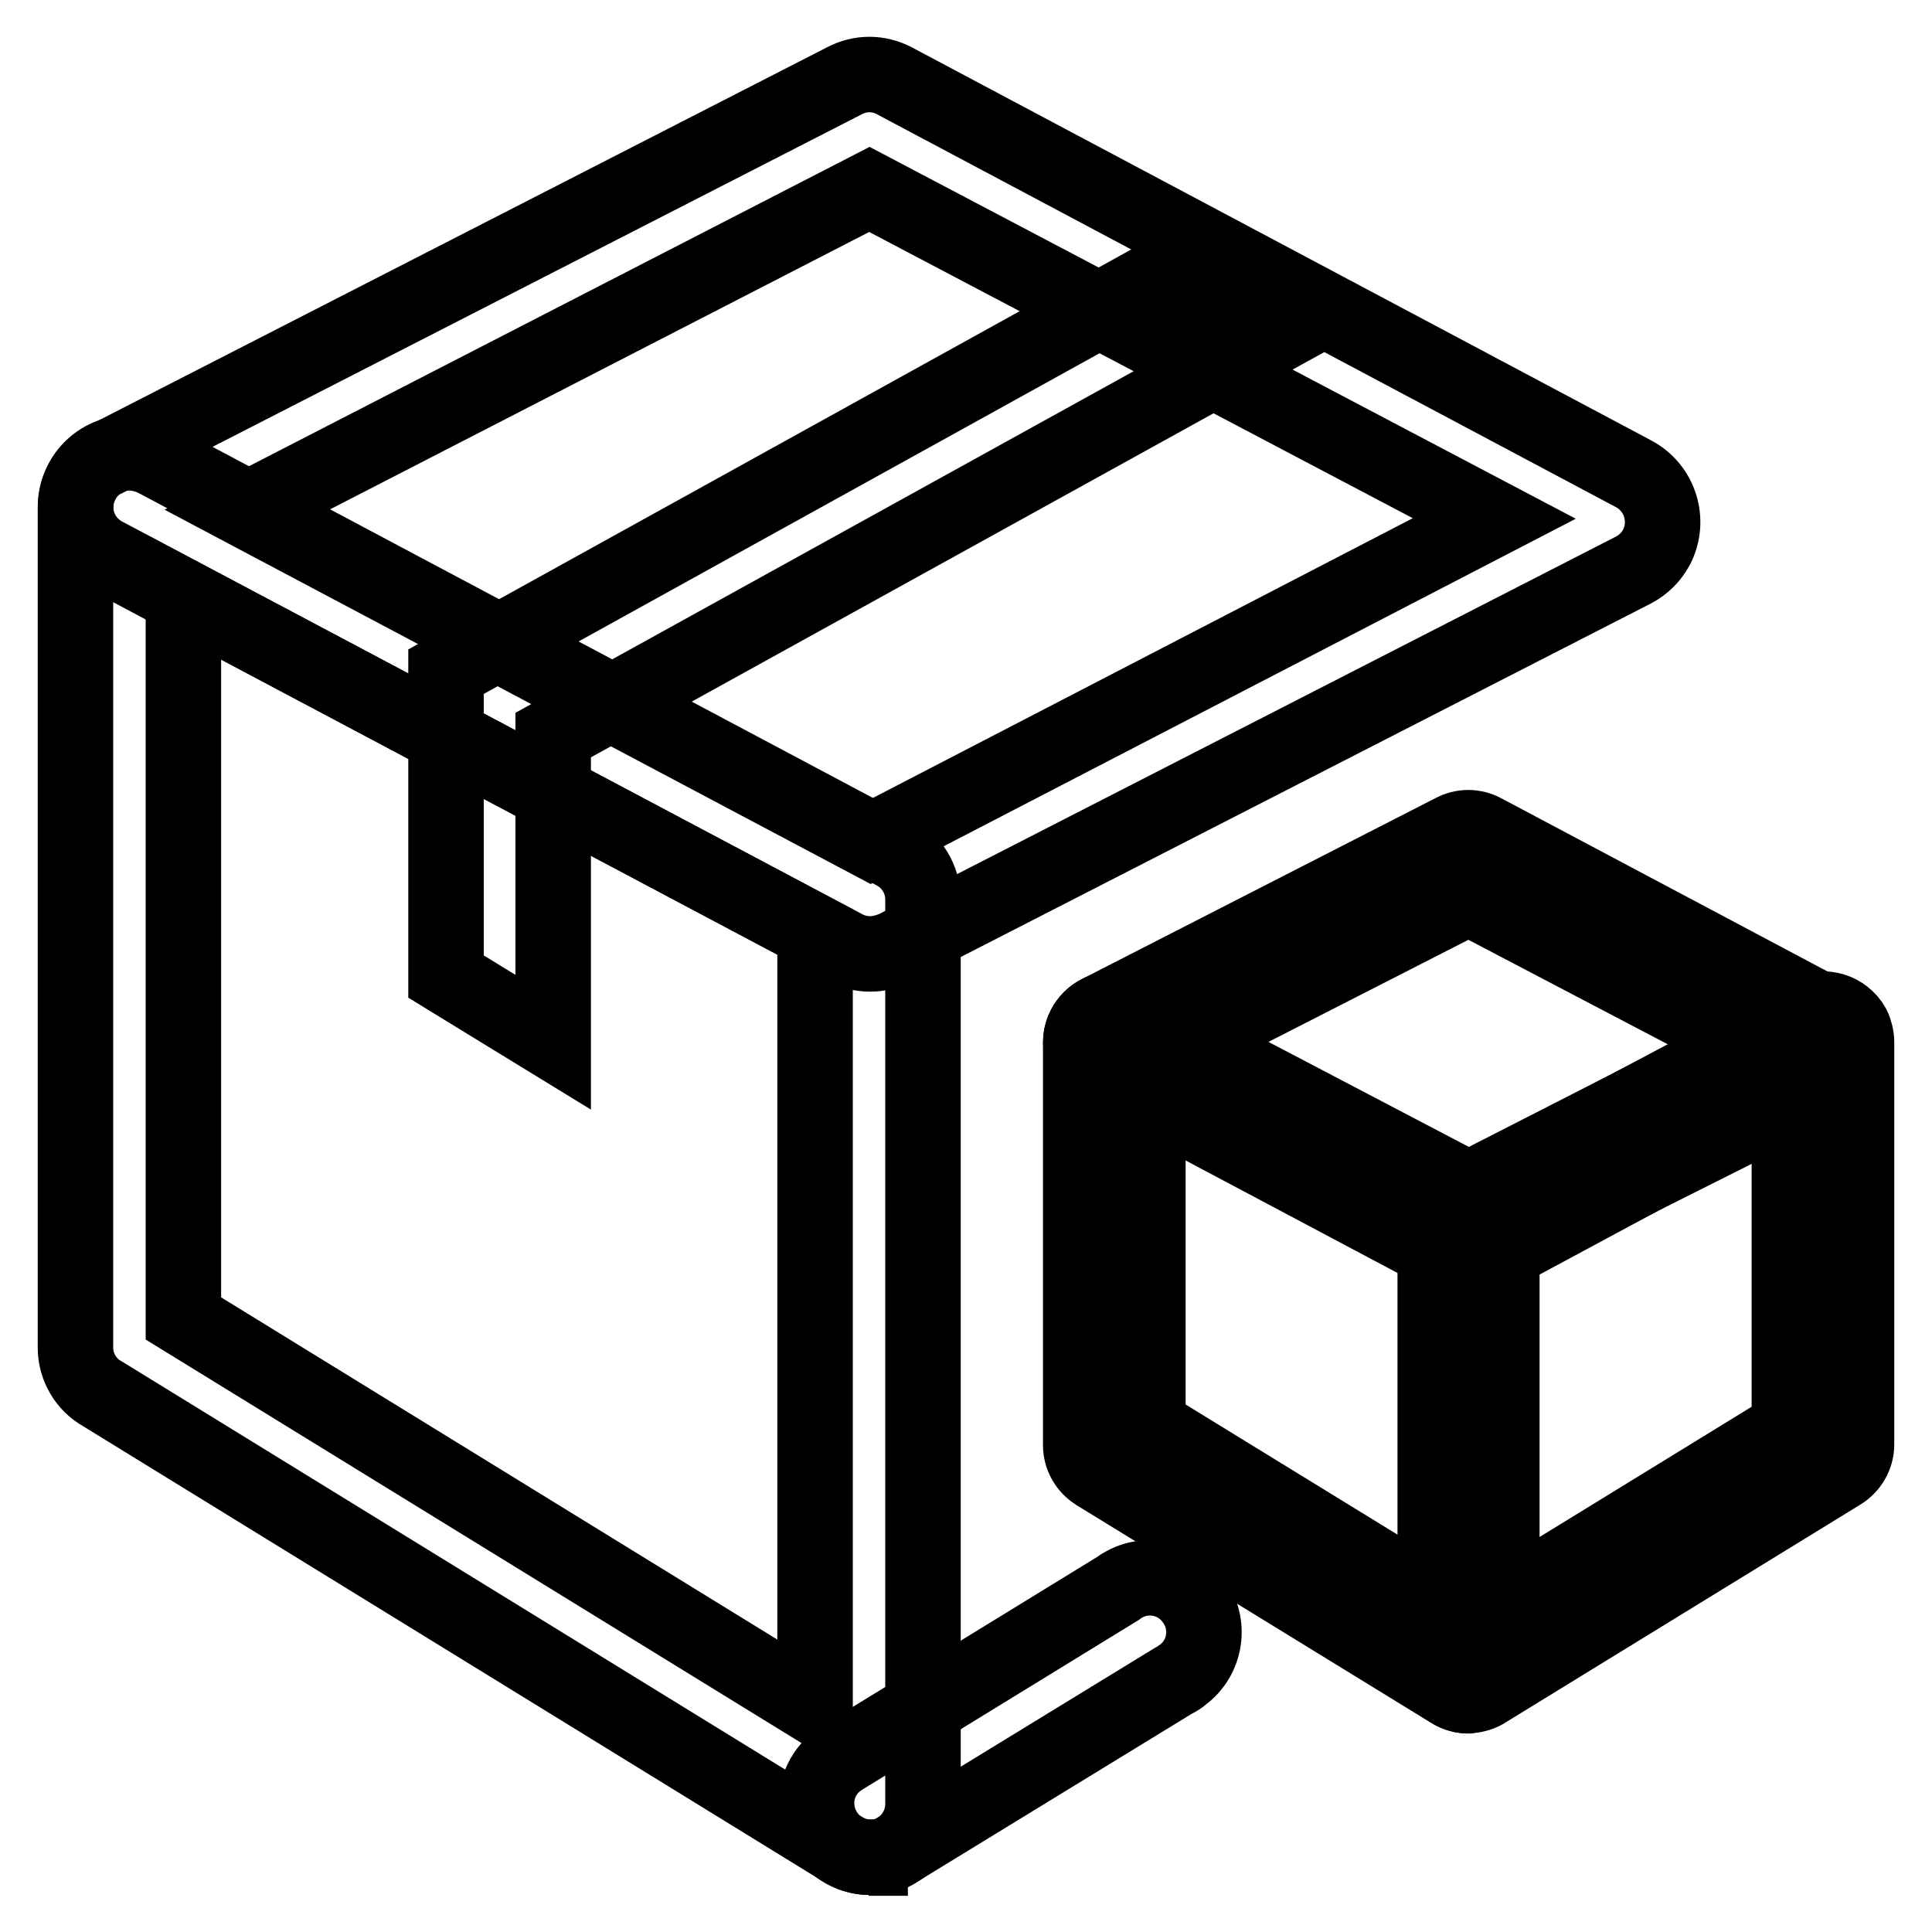
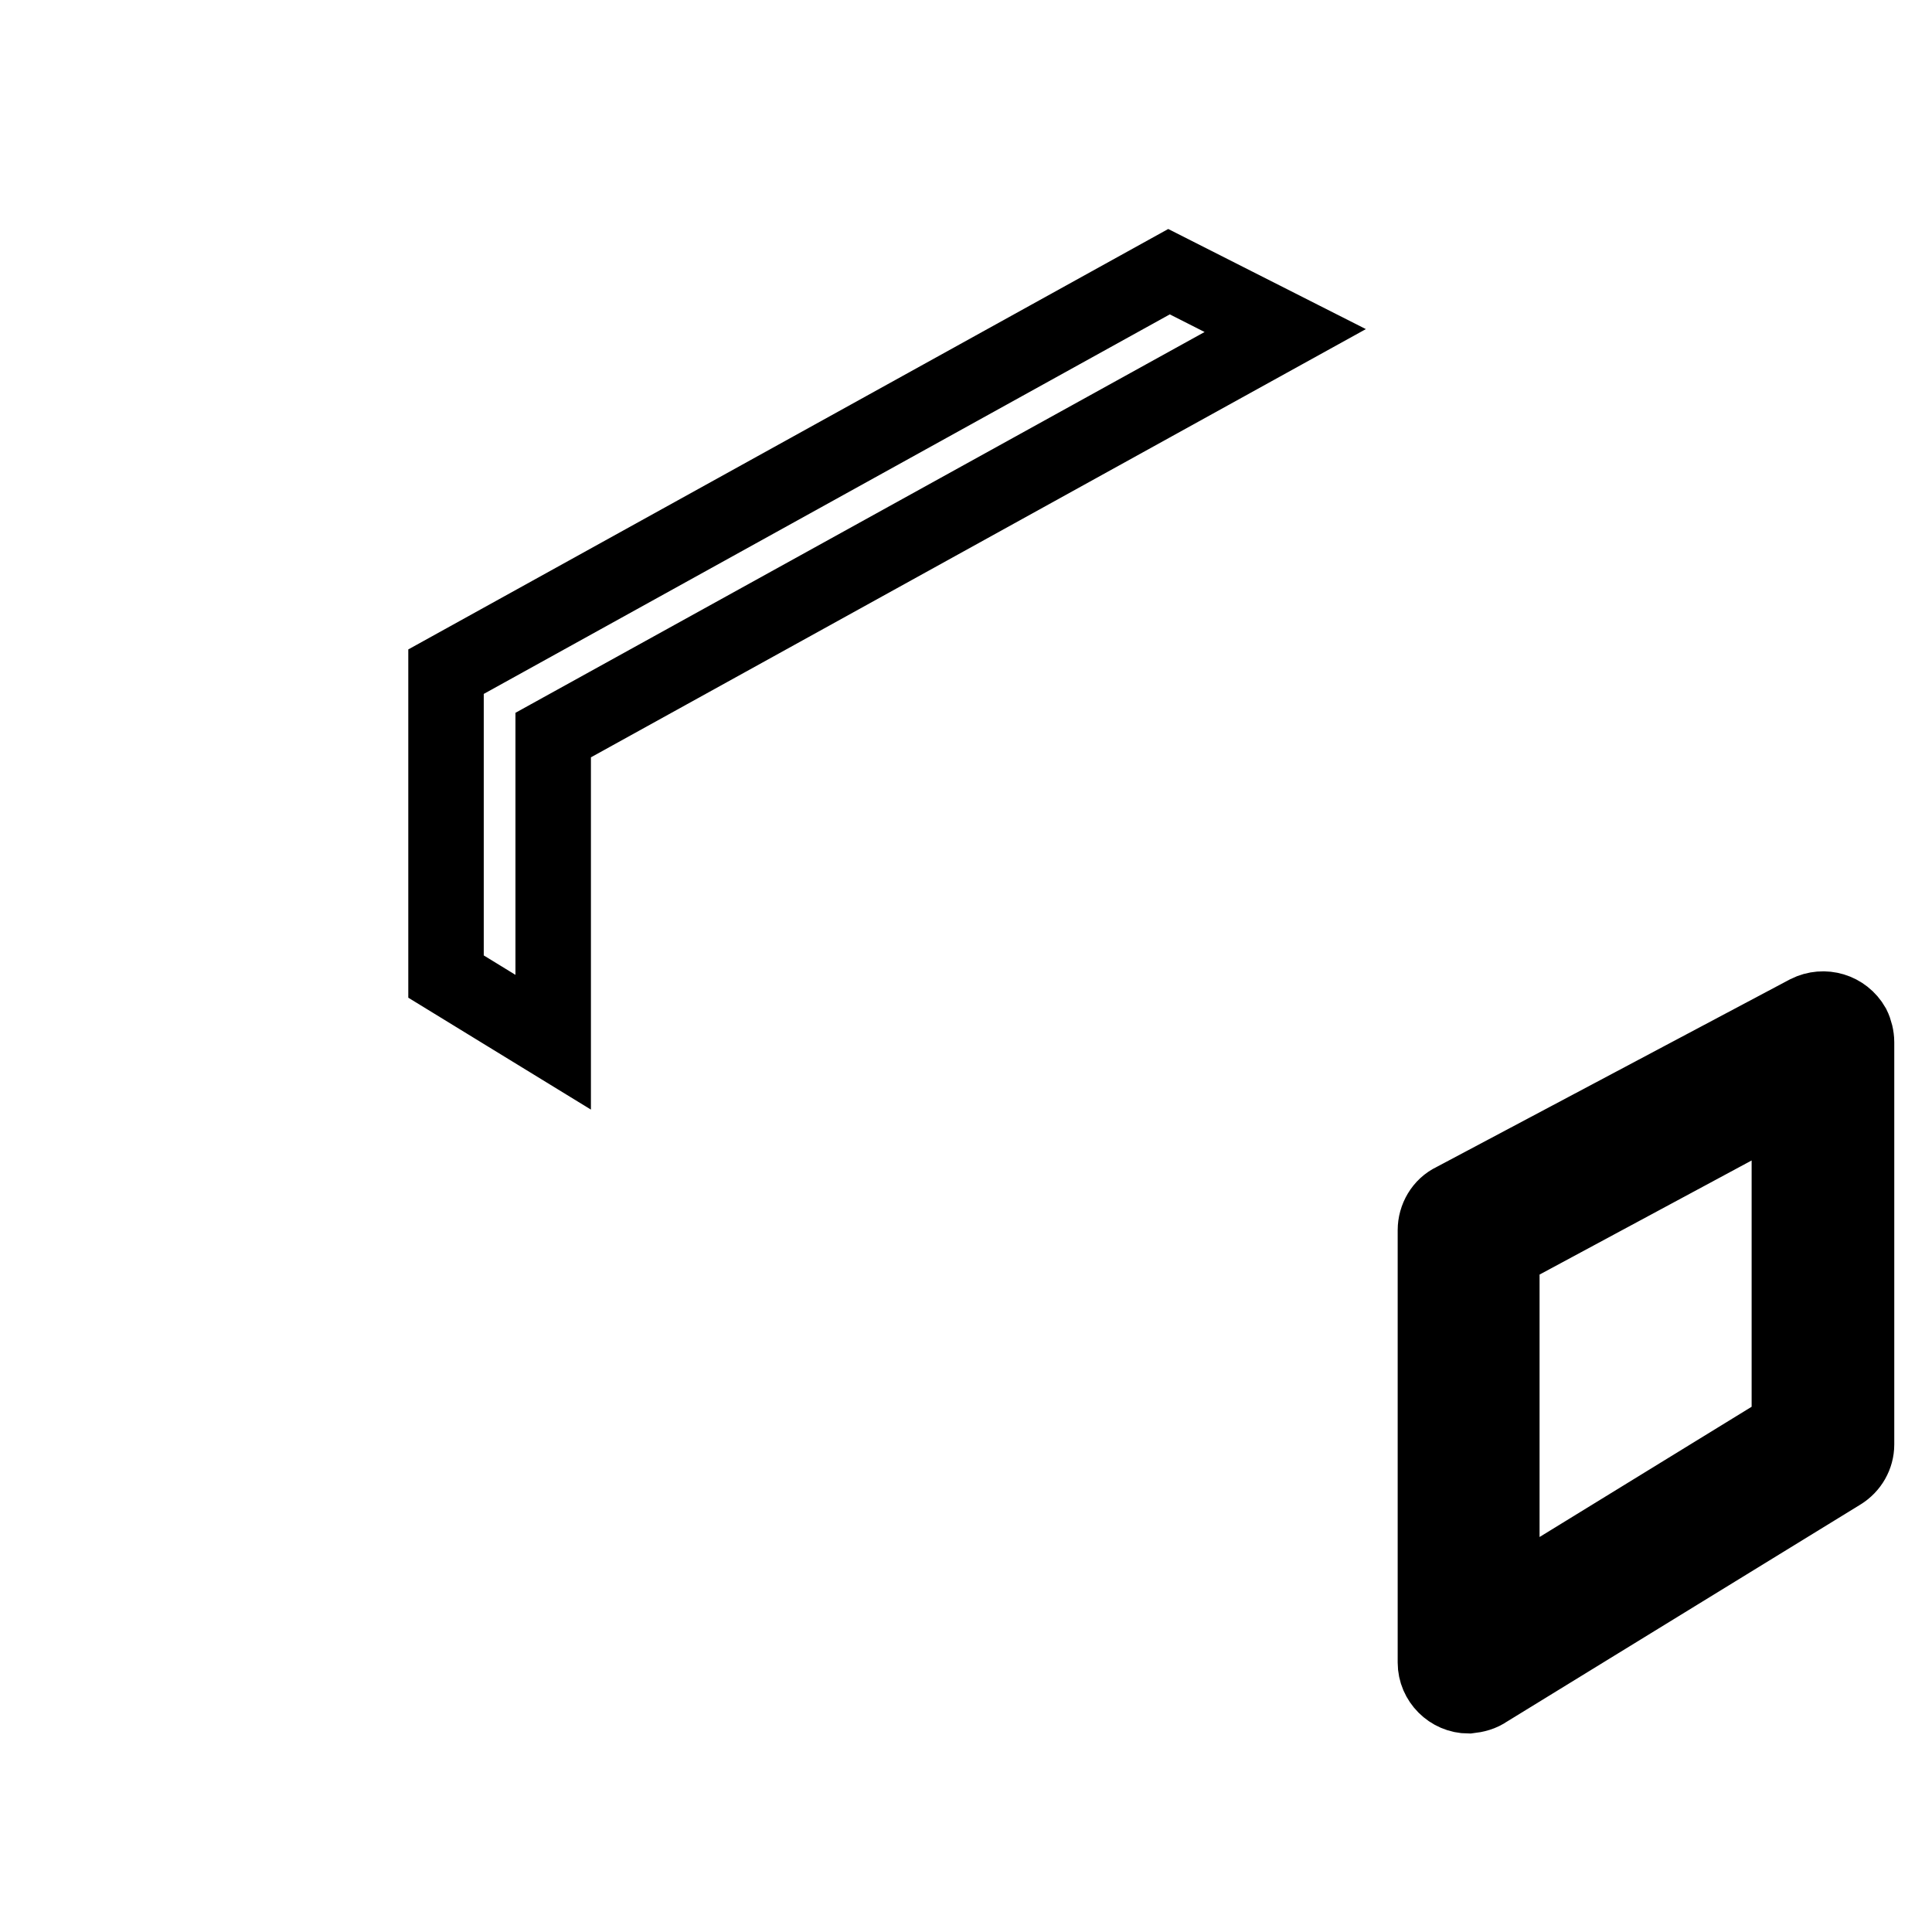
<svg xmlns="http://www.w3.org/2000/svg" version="1.1" x="0px" y="0px" viewBox="0 0 256 256" enable-background="new 0 0 256 256" xml:space="preserve">
  <g>
-     <path stroke-width="10" fill-opacity="0" stroke="#000000" d="M115.3,246.1c-4,0-7.1-3.3-7.1-7.2c0-2.5,1.3-4.7,3.4-6l36.5-22.4c3.2-2.4,7.7-1.7,10,1.5 c2.4,3.2,1.7,7.7-1.5,10c-0.3,0.3-0.7,0.5-1.1,0.7l-36.6,22.4C117.9,245.8,116.7,246.1,115.3,246.1z M115.3,126.4 c-1.2,0-2.3-0.3-3.3-0.8L13.8,73.5c-3.5-1.9-4.8-6.2-2.9-9.7c0.7-1.3,1.7-2.3,3-2.9l98-50.2c2.1-1.1,4.5-1.1,6.6,0l98,52.1 c3.5,1.9,4.8,6.2,3,9.7c-0.7,1.3-1.7,2.3-3,3l-98,50.2C117.5,126.1,116.4,126.4,115.3,126.4z M32.6,67.6l82.8,43.9L198,68.7 l-82.8-43.6L32.6,67.6z" />
-     <path stroke-width="10" fill-opacity="0" stroke="#000000" d="M115.3,246.1c-1.3,0-2.6-0.4-3.7-1.1l-98-60.3c-2.2-1.2-3.6-3.6-3.6-6.1V67.2c0-4,3.2-7.2,7.1-7.2 c1.2,0,2.3,0.3,3.4,0.8l98,52.1c2.3,1.2,3.8,3.6,3.8,6.3V239c0,4-3.2,7.2-7.2,7.2H115.3z M24.3,174.7l83.7,51.5V123.5L24.3,79.1 V174.7z M194.6,167.4c-0.7,0-1.4-0.2-2.1-0.5L145.6,142c-2.2-1.1-3-3.8-1.9-5.9c0.4-0.8,1.1-1.5,1.9-1.9l46.9-24 c1.3-0.7,2.8-0.7,4.1,0l46.9,24.9c2.2,1.1,3,3.8,1.9,5.9c-0.4,0.8-1.1,1.5-1.9,1.9l-47.4,23.8C195.7,167,195.2,167.2,194.6,167.4z  M157.2,138l37.4,19.6l37.4-19.1l-37.4-19.6L157.2,138z" />
-     <path stroke-width="10" fill-opacity="0" stroke="#000000" d="M194.6,224.7c-0.8,0-1.6-0.2-2.4-0.7l-46.9-28.8c-1.3-0.8-2.1-2.2-2.1-3.7v-53.4c0-2.4,2-4.4,4.4-4.4 c0.7,0,1.4,0.2,2.1,0.5l46.4,25c1.5,0.8,2.4,2.3,2.4,3.9v57.2c0,2.4-2,4.4-4.4,4.4H194.6z M152.1,188.9l38.1,23.4v-46.7l-38.1-20.3 V188.9z" />
    <path stroke-width="10" fill-opacity="0" stroke="#000000" d="M194.6,224.7c-2.4,0-4.4-2-4.4-4.4v-57.3c0-1.6,0.9-3.2,2.4-3.9l46.9-24.9c2.2-1.1,4.8-0.3,6,1.8 c0.3,0.6,0.5,1.4,0.5,2.1v53.3c0,1.5-0.8,2.9-2.1,3.7L197,223.9C196.3,224.4,195.5,224.6,194.6,224.7L194.6,224.7z M199,165.9v46.7 l38.1-23.4v-43.8L199,165.9z M73.3,138.1l-14.2-8.7V89l95.8-53l15.4,7.8l-97,53.6V138.1L73.3,138.1z" />
  </g>
</svg>